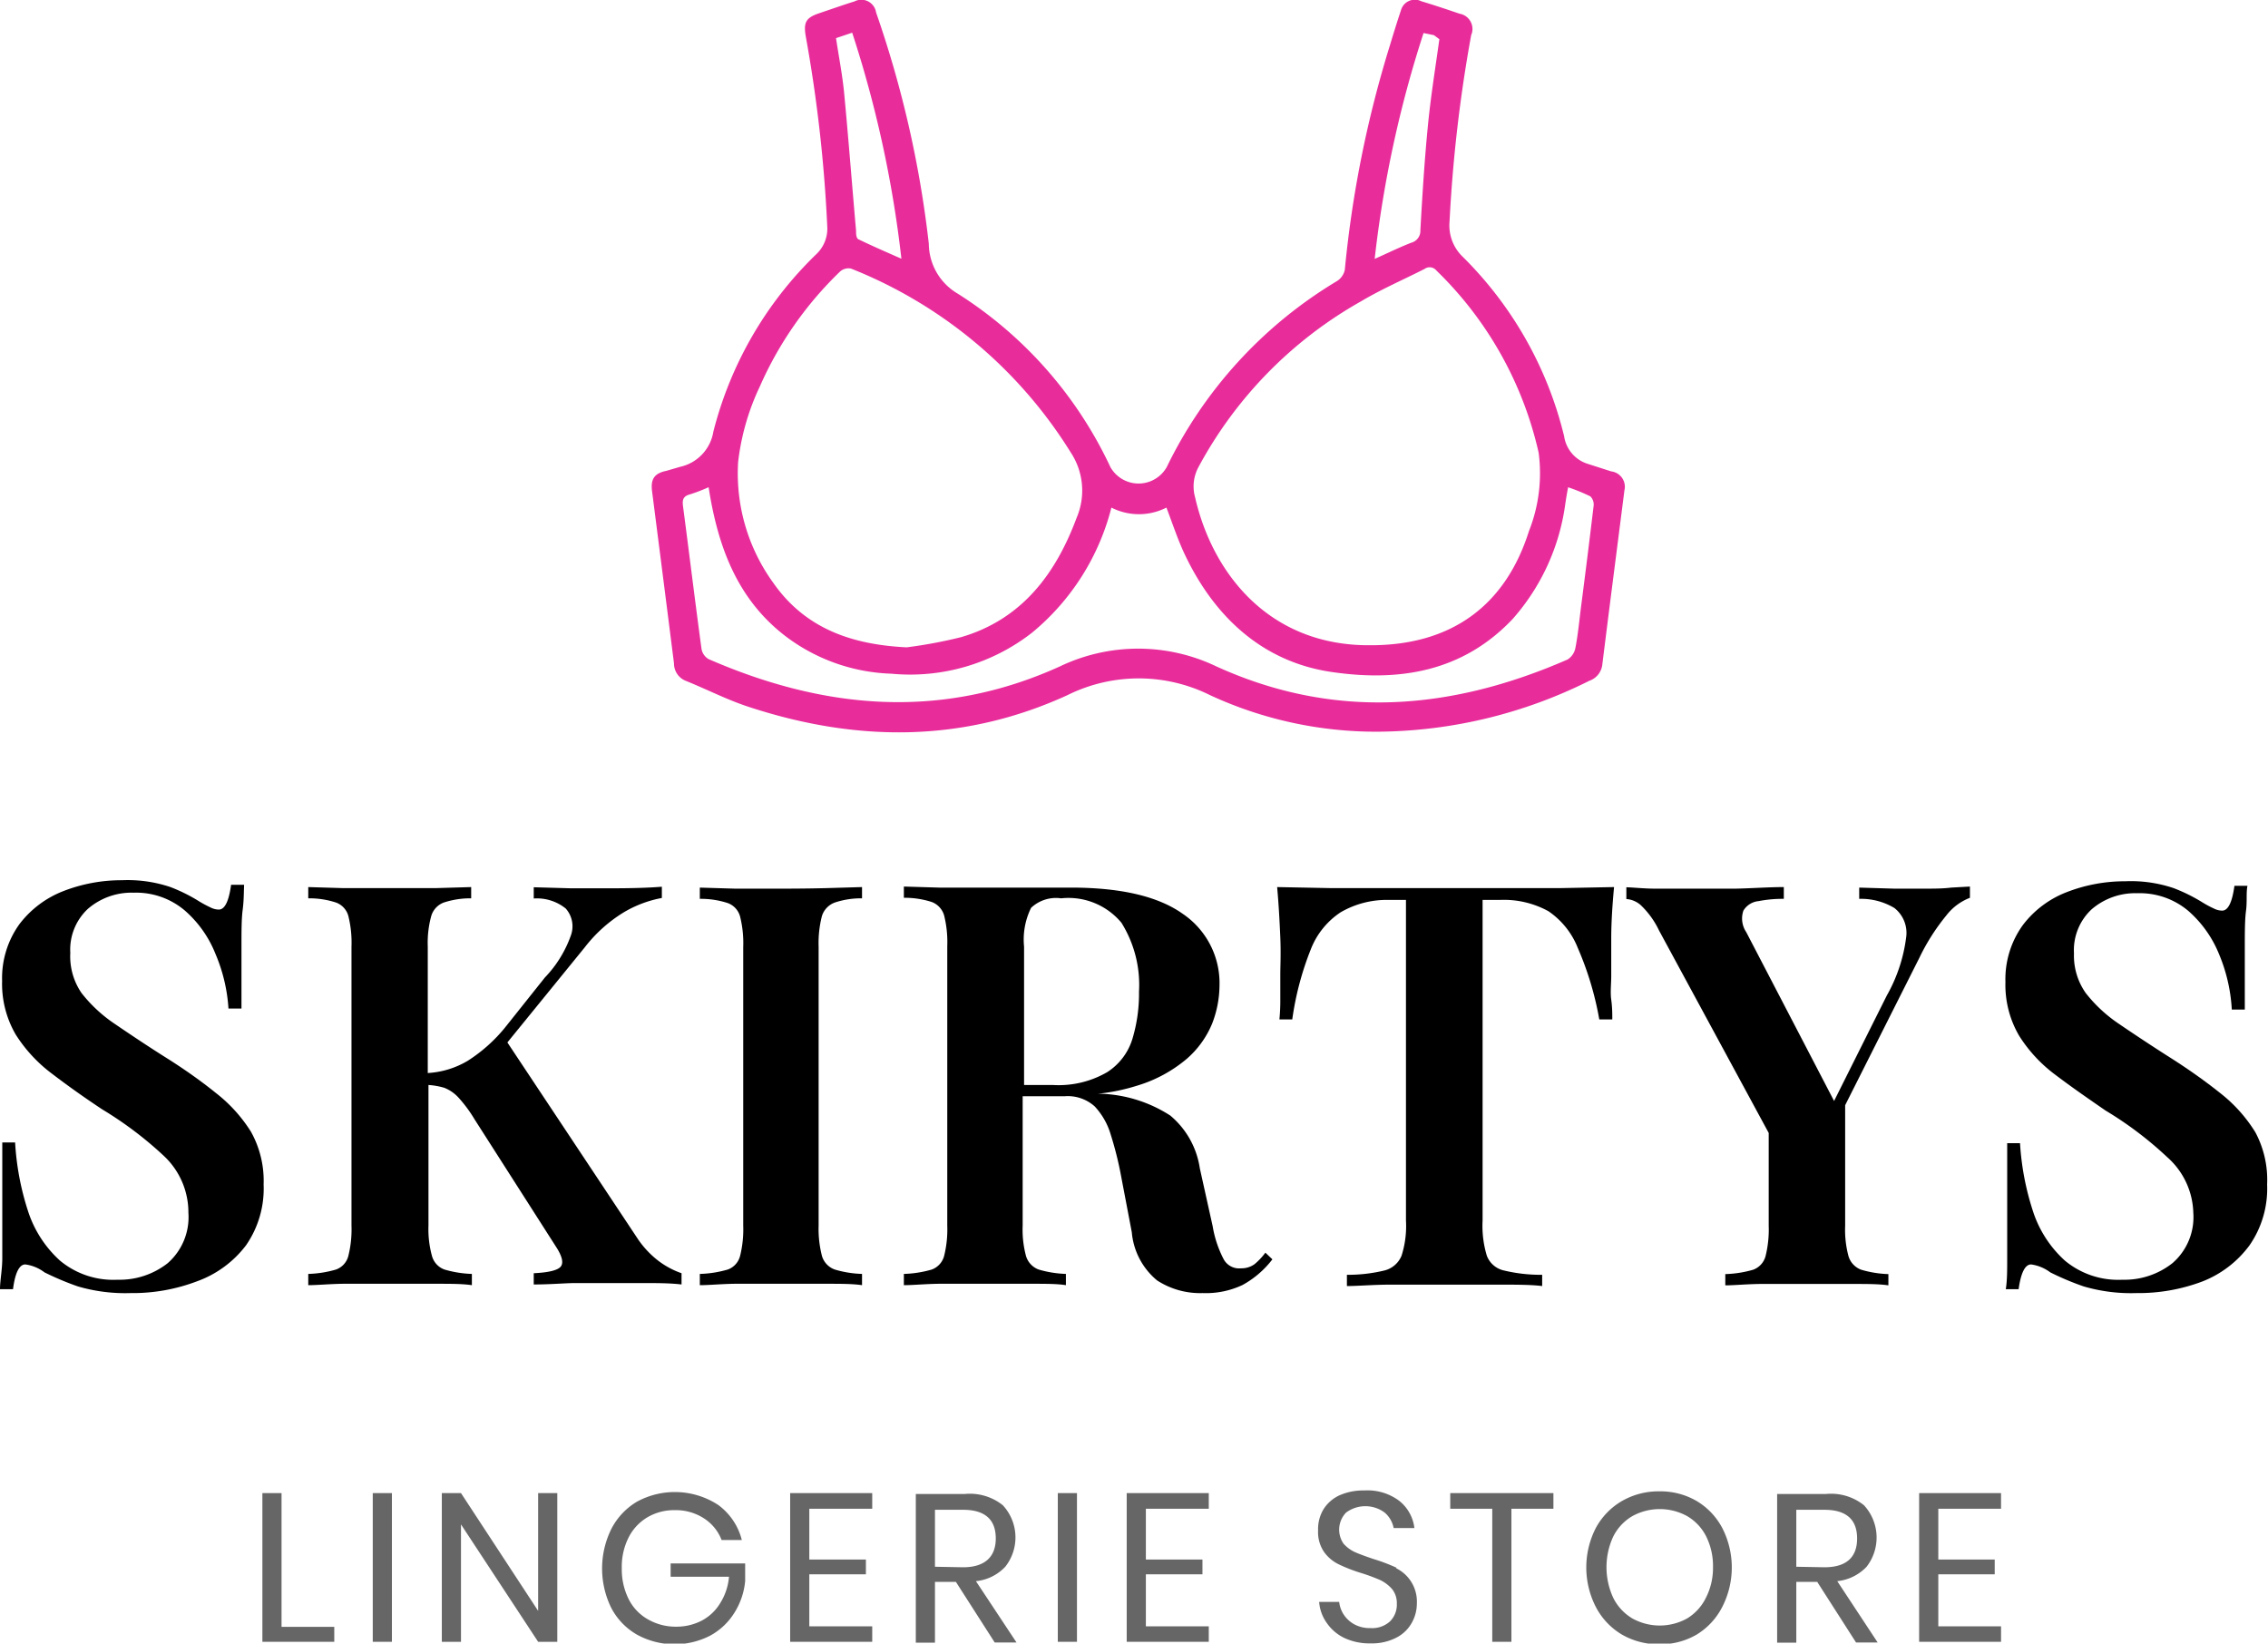
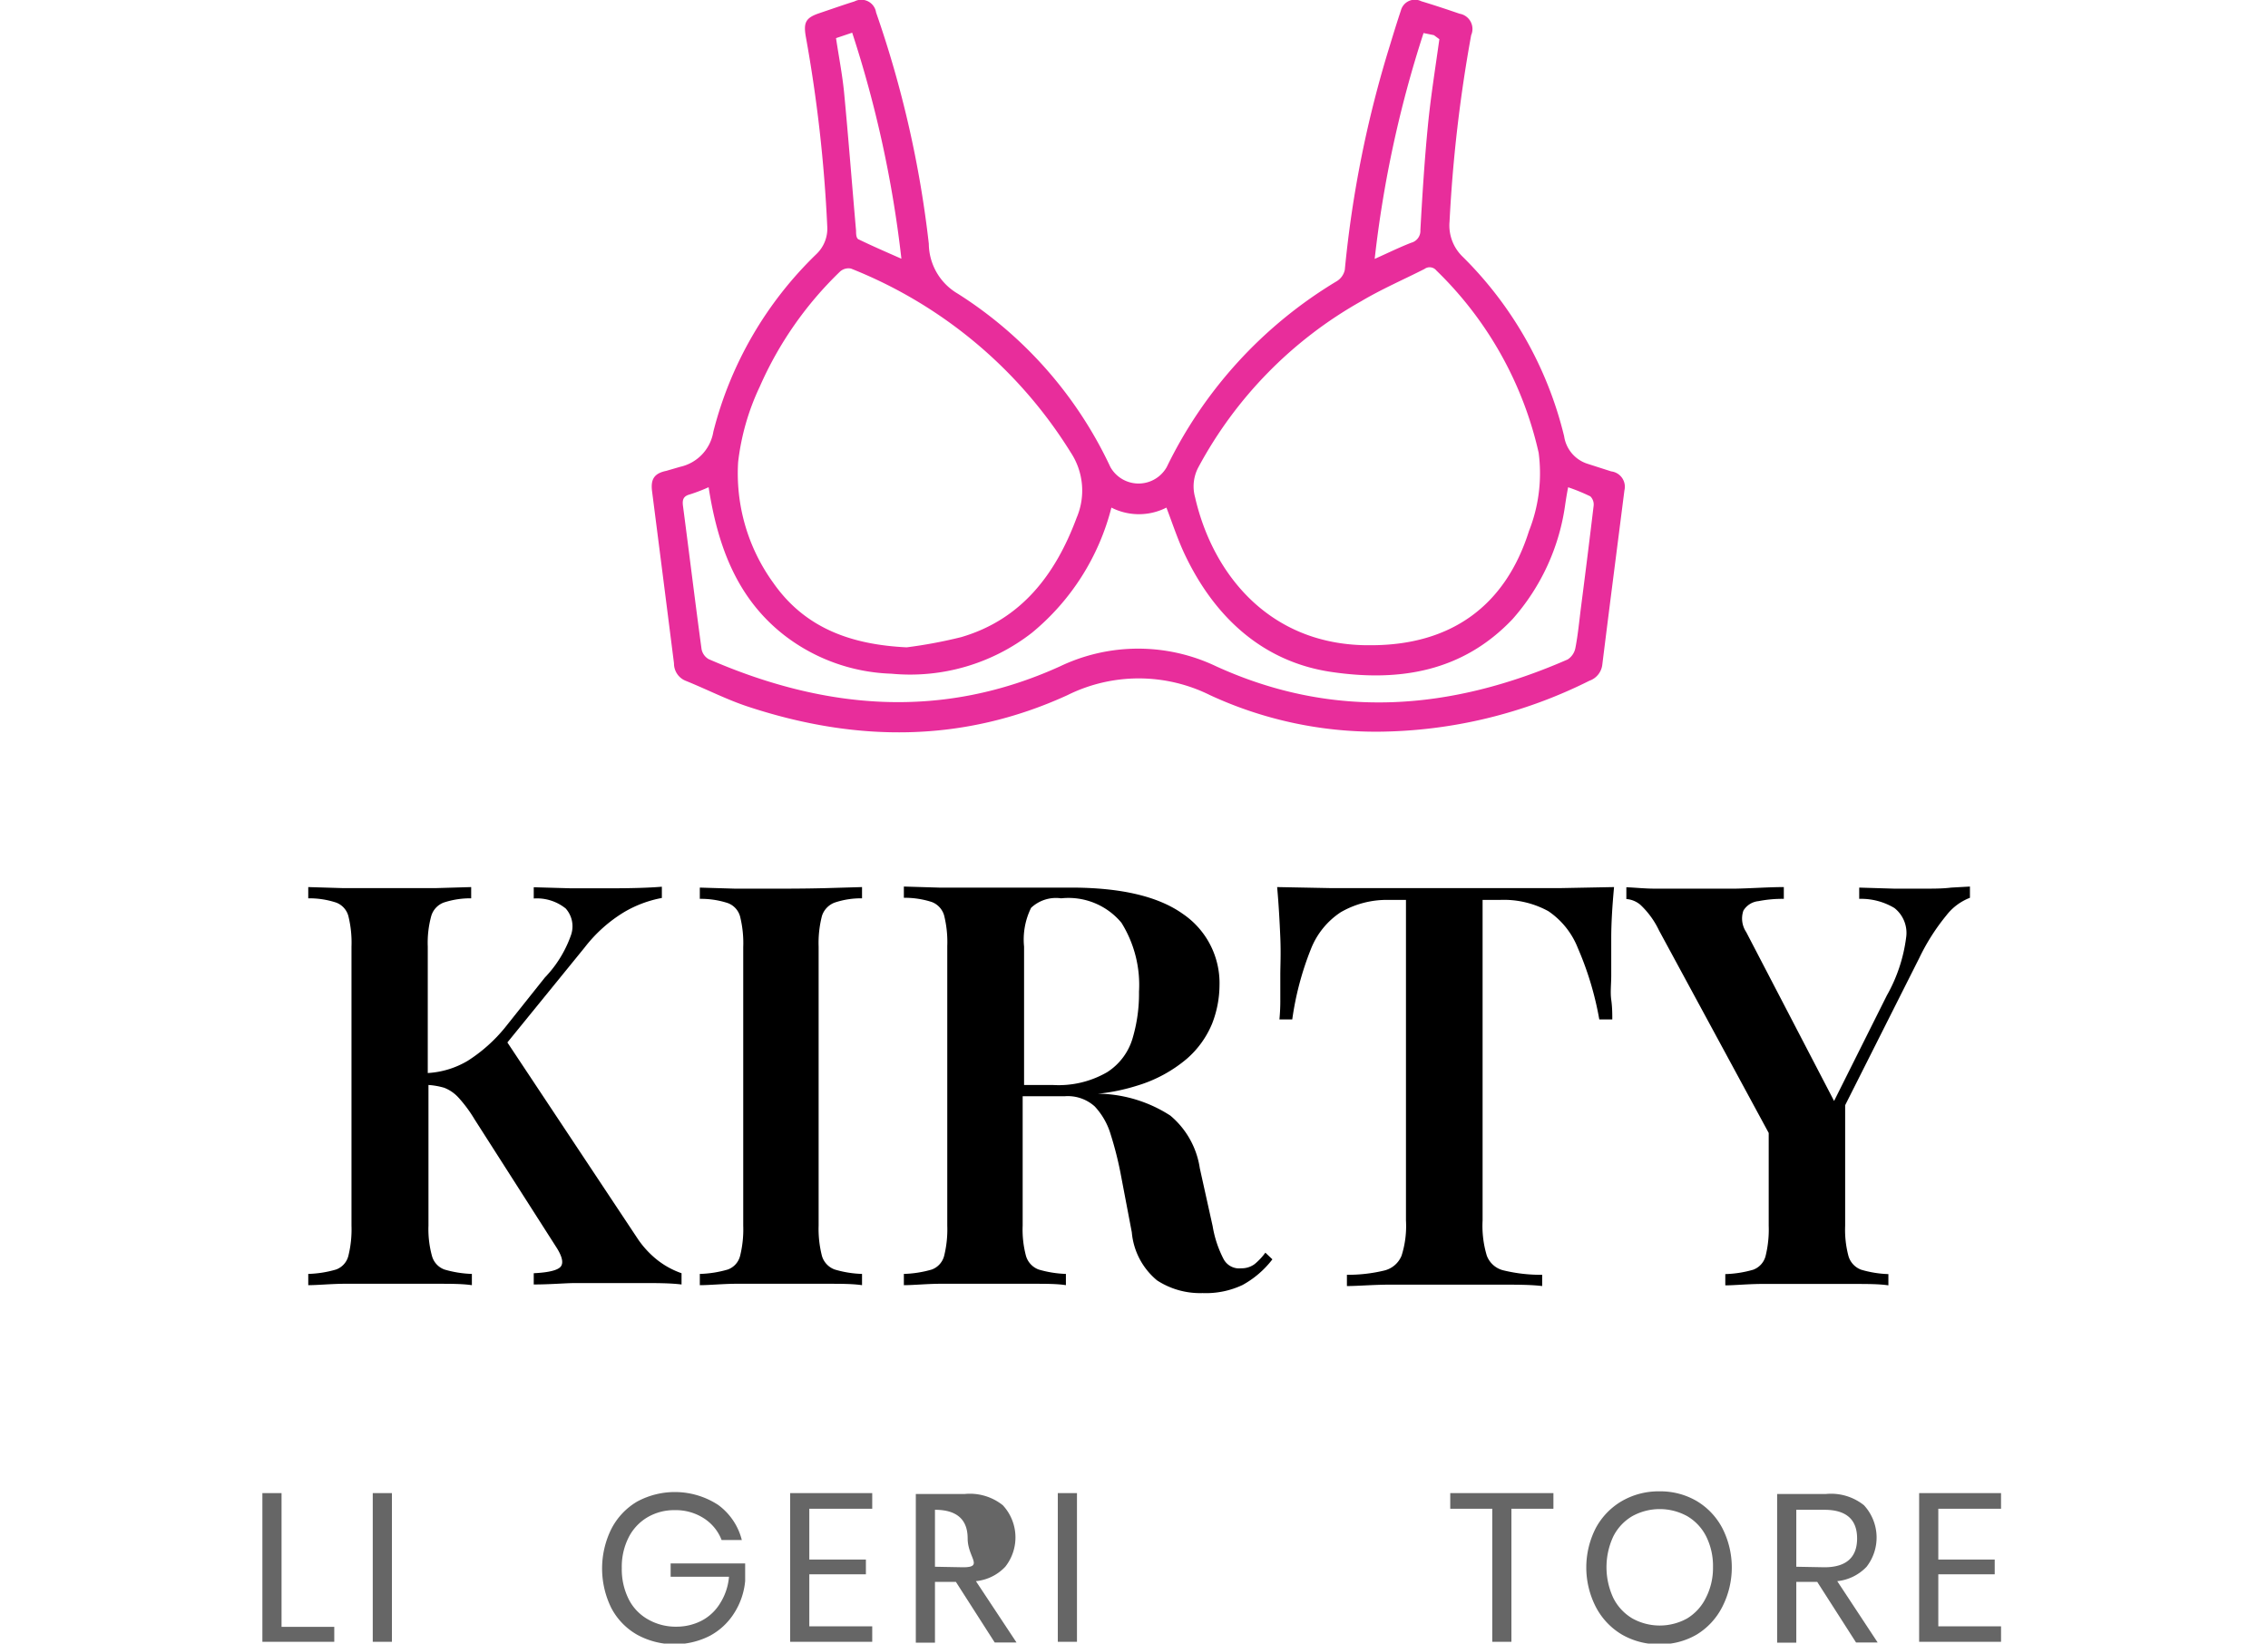
<svg xmlns="http://www.w3.org/2000/svg" id="Layer_1" data-name="Layer 1" viewBox="0 0 129.05 93.51">
  <defs>
    <style>.cls-1{fill:#666;}.cls-2{fill:#e82d9b;}</style>
  </defs>
-   <path d="M12.29,62.19c-.83-.67-1.77-1.34-2.82-2s-2.11-1.37-2.93-1.93a8.19,8.19,0,0,1-1.9-1.76A3.69,3.69,0,0,1,4,54.21a3.17,3.17,0,0,1,1-2.5,3.8,3.8,0,0,1,2.61-.92,4.28,4.28,0,0,1,2.89,1,6.41,6.41,0,0,1,1.76,2.48A9.45,9.45,0,0,1,13,57.38h.74c0-1.45,0-2.62,0-3.51s0-1.59.07-2.12.06-1,.08-1.41h-.74c-.13.94-.36,1.41-.7,1.41a1.06,1.06,0,0,1-.47-.12,6.84,6.84,0,0,1-.62-.33,9.51,9.51,0,0,0-1.66-.83,7.63,7.63,0,0,0-2.76-.39,9.13,9.13,0,0,0-3.31.61,5.76,5.76,0,0,0-2.51,1.87,5.25,5.25,0,0,0-1,3.25,5.73,5.73,0,0,0,.78,3.06A8.4,8.4,0,0,0,3,61.12q1.31,1,2.82,2a21,21,0,0,1,3.52,2.66A4.4,4.4,0,0,1,10.72,69a3.48,3.48,0,0,1-1.18,2.87,4.43,4.43,0,0,1-2.85.94,4.74,4.74,0,0,1-3.28-1.09,6.49,6.49,0,0,1-1.83-2.86A15.4,15.4,0,0,1,.86,65H.13c0,1.62,0,3,0,4s0,1.92,0,2.58S0,72.86,0,73.35H.74c.12-.94.36-1.41.7-1.41a2.3,2.3,0,0,1,1.09.45,16.26,16.26,0,0,0,1.9.8,9.58,9.58,0,0,0,3,.38,10.29,10.29,0,0,0,3.78-.67A6.08,6.08,0,0,0,14,70.85a5.66,5.66,0,0,0,1-3.46,5.73,5.73,0,0,0-.72-3A8.53,8.53,0,0,0,12.29,62.19Z" />
  <path d="M36.32,70.53,28.87,59.31l4.41-5.42a8.2,8.2,0,0,1,2.24-2,6.61,6.61,0,0,1,2.14-.8v-.64q-1.08.09-2.94.09c-.81,0-1.56,0-2.24,0l-2.11-.06v.64a2.61,2.61,0,0,1,1.82.57,1.52,1.52,0,0,1,.29,1.54A6.66,6.66,0,0,1,31,55.62l-2.27,2.85a8.9,8.9,0,0,1-2.11,1.88,5,5,0,0,1-2.28.7V53.86a5.76,5.76,0,0,1,.2-1.75,1.17,1.17,0,0,1,.71-.76,4.85,4.85,0,0,1,1.56-.24v-.64l-2.05.06c-.83,0-1.68,0-2.53,0s-1.85,0-2.69,0l-2-.06v.64a4.89,4.89,0,0,1,1.58.24,1.13,1.13,0,0,1,.7.76A6.25,6.25,0,0,1,20,53.86V69.73a6.23,6.23,0,0,1-.18,1.73,1.11,1.11,0,0,1-.7.77,6.25,6.25,0,0,1-1.58.25v.64c.53,0,1.21-.07,2-.08H24.8c.83,0,1.51,0,2.05.08v-.64a6.23,6.23,0,0,1-1.56-.25,1.14,1.14,0,0,1-.71-.77,5.74,5.74,0,0,1-.2-1.73v-8a4.16,4.16,0,0,1,.9.16,2.16,2.16,0,0,1,.81.56A7.64,7.64,0,0,1,27,63.68L31.68,71c.32.51.39.87.22,1.07s-.68.33-1.53.37v.64c.91,0,1.68-.07,2.29-.08h3.85c.85,0,1.61,0,2.27.08v-.64a4.74,4.74,0,0,1-1.4-.77A5.39,5.39,0,0,1,36.32,70.53Z" />
  <path d="M44.51,50.56c-1,0-1.85,0-2.69,0l-2-.06v.64a4.91,4.91,0,0,1,1.59.24,1.13,1.13,0,0,1,.7.76,6.25,6.25,0,0,1,.18,1.75V69.73a6.23,6.23,0,0,1-.18,1.73,1.11,1.11,0,0,1-.7.77,6.26,6.26,0,0,1-1.59.25v.64c.54,0,1.22-.07,2-.08H47c.83,0,1.51,0,2.05.08v-.64a6.05,6.05,0,0,1-1.55-.25,1.17,1.17,0,0,1-.73-.77,6.16,6.16,0,0,1-.19-1.73V53.86a6.17,6.17,0,0,1,.19-1.75,1.2,1.2,0,0,1,.73-.76,4.73,4.73,0,0,1,1.55-.24v-.64L47,50.53C46.21,50.55,45.36,50.56,44.51,50.56Z" />
  <path d="M71.39,71.92a1.24,1.24,0,0,1-.77.24,1,1,0,0,1-1-.53A6.3,6.3,0,0,1,69,69.76l-.73-3.29a4.83,4.83,0,0,0-1.68-3,7.77,7.77,0,0,0-3.92-1.24l-.21,0a11.18,11.18,0,0,0,2.27-.47,7.87,7.87,0,0,0,2.8-1.52,5.36,5.36,0,0,0,1.44-2,6.08,6.08,0,0,0,.42-2.16A4.76,4.76,0,0,0,67.31,52c-1.4-1-3.52-1.5-6.38-1.5l-2,0q-1.41,0-3,0c-.84,0-1.67,0-2.5,0l-2-.06v.64a5,5,0,0,1,1.59.24,1.16,1.16,0,0,1,.7.76,6.25,6.25,0,0,1,.18,1.75V69.73a6.23,6.23,0,0,1-.18,1.73,1.13,1.13,0,0,1-.7.77,6.34,6.34,0,0,1-1.59.25v.64c.54,0,1.22-.07,2-.08h5.22c.83,0,1.51,0,2,.08v-.64a6.22,6.22,0,0,1-1.55-.25,1.18,1.18,0,0,1-.72-.77,5.8,5.8,0,0,1-.19-1.73V62.37h2.4a2.29,2.29,0,0,1,1.7.58,4,4,0,0,1,.91,1.6,19.79,19.79,0,0,1,.59,2.36l.61,3.2a4,4,0,0,0,1.44,2.74,4.49,4.49,0,0,0,2.59.72,4.88,4.88,0,0,0,2.27-.46,5.42,5.42,0,0,0,1.7-1.46L72,71.27A3.59,3.59,0,0,1,71.39,71.92ZM59.9,61.73H58.27V53.86a4.07,4.07,0,0,1,.4-2.21,2.07,2.07,0,0,1,1.71-.54,3.92,3.92,0,0,1,3.43,1.39,6.68,6.68,0,0,1,1,3.92,8.93,8.93,0,0,1-.37,2.67A3.44,3.44,0,0,1,63,61,5.51,5.51,0,0,1,59.9,61.73Z" />
  <path d="M91.84,50.47l-3.11.06-3.39,0H79.17l-3.4,0-3.1-.06c.09,1,.14,1.93.18,2.86s0,1.64,0,2.13,0,.95,0,1.37A11.08,11.08,0,0,1,72.8,58h.73a17.11,17.11,0,0,1,1.06-4,4.45,4.45,0,0,1,1.7-2.1A5.24,5.24,0,0,1,79,51.2h1V69.44a5.56,5.56,0,0,1-.25,2,1.42,1.42,0,0,1-1,.85,8.8,8.8,0,0,1-2.11.24v.64c.6,0,1.38-.07,2.35-.08h6.26c1,0,1.86,0,2.5.08v-.64a9,9,0,0,1-2.15-.24,1.35,1.35,0,0,1-1-.85,5.86,5.86,0,0,1-.24-2V51.2h1a5.27,5.27,0,0,1,2.74.64,4.54,4.54,0,0,1,1.68,2.1A18,18,0,0,1,91,58h.74c0-.32,0-.69-.06-1.12s0-.88,0-1.37,0-1.2,0-2.13S91.75,51.45,91.84,50.47Z" />
  <path d="M109.66,50.56l-1.87,0-2-.06v.64a3.69,3.69,0,0,1,2,.52,1.8,1.8,0,0,1,.67,1.68,9,9,0,0,1-1.1,3.3l-3,6-5-9.61a1.38,1.38,0,0,1-.16-1.22,1.13,1.13,0,0,1,.86-.54,7.07,7.07,0,0,1,1.44-.13v-.67c-.85,0-1.77.07-2.75.09l-2.75,0c-.67,0-1.28,0-1.84,0s-1.11-.06-1.62-.08v.67a1.4,1.4,0,0,1,.8.33,4.85,4.85,0,0,1,1.06,1.46l6.24,11.52v5.28a6.23,6.23,0,0,1-.18,1.73,1.13,1.13,0,0,1-.7.77,6.34,6.34,0,0,1-1.59.25v.64c.51,0,1.19-.07,2-.08h5.2c.86,0,1.55,0,2.08.08v-.64a6.13,6.13,0,0,1-1.55-.25,1.18,1.18,0,0,1-.72-.77,5.8,5.8,0,0,1-.19-1.73V62.88l4.22-8.38a12,12,0,0,1,1.54-2.42,3.1,3.1,0,0,1,1.34-1v-.64l-1.07.06C110.63,50.55,110.17,50.56,109.66,50.56Z" />
-   <path d="M128.33,64.42a8.48,8.48,0,0,0-2-2.23c-.84-.67-1.78-1.34-2.82-2s-2.11-1.37-2.93-1.93a8.19,8.19,0,0,1-1.9-1.76,3.69,3.69,0,0,1-.67-2.26,3.17,3.17,0,0,1,1-2.5,3.79,3.79,0,0,1,2.6-.92,4.29,4.29,0,0,1,2.9,1,6.51,6.51,0,0,1,1.76,2.48,9.45,9.45,0,0,1,.72,3.14h.74c0-1.45,0-2.62,0-3.51s0-1.59.07-2.12,0-1,.08-1.41h-.74c-.13.94-.36,1.41-.7,1.41a1.06,1.06,0,0,1-.47-.12,5.72,5.72,0,0,1-.62-.33,9.62,9.62,0,0,0-1.67-.83,7.57,7.57,0,0,0-2.75-.39,9.13,9.13,0,0,0-3.31.61,5.7,5.7,0,0,0-2.51,1.87,5.25,5.25,0,0,0-1,3.25,5.73,5.73,0,0,0,.78,3.06,8.25,8.25,0,0,0,2.1,2.25c.87.66,1.81,1.31,2.81,2a20.62,20.62,0,0,1,3.52,2.66A4.37,4.37,0,0,1,124.8,69a3.46,3.46,0,0,1-1.19,2.87,4.4,4.4,0,0,1-2.84.94,4.74,4.74,0,0,1-3.28-1.09,6.49,6.49,0,0,1-1.83-2.86,15.4,15.4,0,0,1-.72-3.82h-.73c0,1.62,0,3,0,4s0,1.92,0,2.58,0,1.24-.08,1.73h.73c.13-.94.37-1.41.71-1.41a2.34,2.34,0,0,1,1.09.45,15.56,15.56,0,0,0,1.9.8,9.58,9.58,0,0,0,3,.38,10.29,10.29,0,0,0,3.78-.67A6.08,6.08,0,0,0,128,70.85a5.66,5.66,0,0,0,1-3.46A5.73,5.73,0,0,0,128.33,64.42Z" />
  <polygon class="cls-1" points="16.02 84.95 14.93 84.95 14.93 93.41 19.02 93.41 19.02 92.56 16.02 92.56 16.02 84.95" />
  <rect class="cls-1" x="21.21" y="84.95" width="1.09" height="8.46" />
-   <polygon class="cls-1" points="30.62 91.65 26.23 84.95 25.14 84.95 25.14 93.41 26.23 93.41 26.23 86.73 30.62 93.41 31.71 93.41 31.71 84.95 30.62 84.95 30.62 91.65" />
  <path class="cls-1" d="M38.16,89.71h3.32a3.34,3.34,0,0,1-.5,1.5,2.69,2.69,0,0,1-1.06,1,3.11,3.11,0,0,1-1.43.34,3.16,3.16,0,0,1-1.61-.41A2.72,2.72,0,0,1,35.78,91a3.8,3.8,0,0,1-.4-1.78,3.7,3.7,0,0,1,.39-1.75,2.79,2.79,0,0,1,1.08-1.15,3,3,0,0,1,1.55-.4,2.94,2.94,0,0,1,1.66.47,2.56,2.56,0,0,1,1,1.23h1.15a3.54,3.54,0,0,0-1.35-2,4.51,4.51,0,0,0-4.62-.18A3.84,3.84,0,0,0,34.78,87a5.08,5.08,0,0,0,0,4.48A3.75,3.75,0,0,0,36.24,93a4.44,4.44,0,0,0,4.15.07,3.7,3.7,0,0,0,1.39-1.3,4.07,4.07,0,0,0,.62-1.82v-1H38.16Z" />
  <polygon class="cls-1" points="44.96 93.41 49.63 93.41 49.63 92.53 46.05 92.53 46.05 89.57 49.27 89.57 49.27 88.73 46.05 88.73 46.05 85.84 49.63 85.84 49.63 84.95 44.96 84.95 44.96 93.41" />
-   <path class="cls-1" d="M57.2,89.14a2.69,2.69,0,0,0-.14-3.5A3,3,0,0,0,54.9,85H52.11v8.46H53.2V90h1.19l2.21,3.45h1.24l-2.31-3.49A2.65,2.65,0,0,0,57.2,89.14Zm-4,0V85.9h1.6c1.24,0,1.86.55,1.86,1.63S56,89.17,54.8,89.17Z" />
+   <path class="cls-1" d="M57.2,89.14a2.69,2.69,0,0,0-.14-3.5A3,3,0,0,0,54.9,85H52.11v8.46H53.2V90h1.19l2.21,3.45h1.24l-2.31-3.49A2.65,2.65,0,0,0,57.2,89.14Zm-4,0V85.9c1.24,0,1.86.55,1.86,1.63S56,89.17,54.8,89.17Z" />
  <rect class="cls-1" x="60.19" y="84.95" width="1.09" height="8.46" />
-   <polygon class="cls-1" points="64.11 93.41 68.78 93.41 68.78 92.53 65.2 92.53 65.2 89.57 68.42 89.57 68.42 88.73 65.2 88.73 65.2 85.84 68.78 85.84 68.78 84.95 64.11 84.95 64.11 93.41" />
-   <path class="cls-1" d="M79.47,89.2a10.11,10.11,0,0,0-1.32-.5q-.68-.23-1.05-.39a2,2,0,0,1-.65-.48,1.4,1.4,0,0,1,.14-1.77,1.84,1.84,0,0,1,2.2,0,1.54,1.54,0,0,1,.51.88h1.18a2.33,2.33,0,0,0-.85-1.54,3,3,0,0,0-2-.6,3.36,3.36,0,0,0-1.4.27,2.12,2.12,0,0,0-.91.78A2.18,2.18,0,0,0,75,87.07a2,2,0,0,0,.34,1.23,2.21,2.21,0,0,0,.83.7,9,9,0,0,0,1.29.5,10.53,10.53,0,0,1,1.08.4,2.13,2.13,0,0,1,.67.51,1.28,1.28,0,0,1,.27.84,1.34,1.34,0,0,1-.39,1,1.5,1.5,0,0,1-1.1.38,1.84,1.84,0,0,1-.94-.22,1.71,1.71,0,0,1-.6-.56,1.64,1.64,0,0,1-.25-.71H75.06a2.35,2.35,0,0,0,.45,1.22,2.55,2.55,0,0,0,1,.84A3.39,3.39,0,0,0,78,93.5a3,3,0,0,0,1.46-.33,2.08,2.08,0,0,0,.87-.84,2.24,2.24,0,0,0,.29-1.11,2.11,2.11,0,0,0-1.19-2Z" />
  <polygon class="cls-1" points="82.52 85.84 84.91 85.84 84.91 93.41 86 93.41 86 85.84 88.39 85.84 88.39 84.95 82.52 84.95 82.52 85.84" />
  <path class="cls-1" d="M96.54,85.4a4.09,4.09,0,0,0-2.12-.55,4.17,4.17,0,0,0-2.13.55,3.94,3.94,0,0,0-1.49,1.54,4.92,4.92,0,0,0,0,4.48A3.94,3.94,0,0,0,92.29,93a4.17,4.17,0,0,0,2.13.55A4.09,4.09,0,0,0,96.54,93,3.92,3.92,0,0,0,98,91.42a4.92,4.92,0,0,0,0-4.48A3.92,3.92,0,0,0,96.54,85.4Zm.52,5.52A2.82,2.82,0,0,1,96,92.08a3.21,3.21,0,0,1-3.12,0,2.82,2.82,0,0,1-1.08-1.16,4.14,4.14,0,0,1,0-3.51,2.79,2.79,0,0,1,1.08-1.15,3.24,3.24,0,0,1,3.12,0,2.79,2.79,0,0,1,1.08,1.15,3.77,3.77,0,0,1,.39,1.76A3.72,3.72,0,0,1,97.06,90.92Z" />
  <path class="cls-1" d="M106.21,89.14a2.71,2.71,0,0,0-.15-3.5A3,3,0,0,0,103.9,85h-2.78v8.46h1.09V90h1.19l2.21,3.45h1.23l-2.3-3.49A2.68,2.68,0,0,0,106.21,89.14Zm-4,0V85.9h1.6c1.24,0,1.86.55,1.86,1.63s-.62,1.64-1.86,1.64Z" />
  <polygon class="cls-1" points="113.86 85.84 113.86 84.95 109.2 84.95 109.2 93.41 113.86 93.41 113.86 92.53 110.29 92.53 110.29 89.57 113.5 89.57 113.5 88.73 110.29 88.73 110.29 85.84 113.86 85.84" />
  <path class="cls-2" d="M78.44,41.63a22.5,22.5,0,0,1-9.59-2.08,9.11,9.11,0,0,0-8.11,0c-5.94,2.72-12,2.68-18.13.67-1.23-.4-2.39-1-3.58-1.48a1.06,1.06,0,0,1-.68-1q-.62-4.9-1.25-9.81c-.08-.67.13-1,.81-1.14l.79-.23a2.45,2.45,0,0,0,1.89-2,21.33,21.33,0,0,1,5.86-10.1,2,2,0,0,0,.62-1.6A81.65,81.65,0,0,0,45.85,2.08c-.14-.81,0-1.07.77-1.33s1.33-.46,2-.67a.85.85,0,0,1,1.23.63,60.74,60.74,0,0,1,3,13.16,3.32,3.32,0,0,0,1.65,2.84,23.41,23.41,0,0,1,8.68,9.86,1.84,1.84,0,0,0,3.21,0A25.1,25.1,0,0,1,76.06,16a1,1,0,0,0,.46-.65A63.43,63.43,0,0,1,79.08,2.6c.2-.66.4-1.31.63-2A.82.82,0,0,1,80.87.07c.73.22,1.45.46,2.18.71A.88.88,0,0,1,83.71,2,82.38,82.38,0,0,0,82.48,12.6a2.47,2.47,0,0,0,.74,2A21.46,21.46,0,0,1,89,24.82a1.94,1.94,0,0,0,1.34,1.57l1.34.43a.88.88,0,0,1,.75,1.08c-.42,3.31-.85,6.62-1.26,9.93a1.1,1.1,0,0,1-.73.9A27.29,27.29,0,0,1,78.44,41.63Zm-26.85-4.8a26.88,26.88,0,0,0,3.1-.58c3.42-1,5.37-3.56,6.57-6.79a3.93,3.93,0,0,0-.33-3.71A26,26,0,0,0,48.42,15.28a.72.72,0,0,0-.62.17A20.54,20.54,0,0,0,43.23,22,13.65,13.65,0,0,0,42,26.29a10.6,10.6,0,0,0,2,6.87C45.83,35.78,48.5,36.68,51.59,36.83ZM78,36.71c4.55,0,7.65-2.22,9-6.5a8.91,8.91,0,0,0,.55-4.45,20.8,20.8,0,0,0-5.82-10.37.49.49,0,0,0-.67-.09c-1.2.61-2.45,1.15-3.61,1.84a23.7,23.7,0,0,0-9.27,9.46A2.31,2.31,0,0,0,68,28.29C69,32.67,72.26,36.77,78,36.71Zm11.23-9c-.07.35-.12.66-.17,1a12.37,12.37,0,0,1-3,6.52c-2.85,3-6.45,3.57-10.31,3s-6.6-3.07-8.3-6.61c-.42-.87-.72-1.8-1.08-2.74a3.45,3.45,0,0,1-3.13,0A13.55,13.55,0,0,1,58.72,36a11.28,11.28,0,0,1-8,2.33,10.52,10.52,0,0,1-6.11-2.2C41.89,34,40.83,31,40.32,27.72a9.66,9.66,0,0,1-1.07.41c-.37.1-.43.3-.39.64.36,2.73.69,5.45,1.06,8.17a.84.84,0,0,0,.4.56c6.61,2.88,13.27,3.47,20,.41a10.31,10.31,0,0,1,8.88,0c6.73,3.07,13.39,2.5,20-.39a1,1,0,0,0,.44-.65c.15-.77.22-1.55.32-2.33.25-1.93.49-3.85.72-5.78a.65.65,0,0,0-.19-.52A11,11,0,0,0,89.22,27.72ZM81,1.88a64.81,64.81,0,0,0-2.78,12.85c.76-.34,1.41-.66,2.08-.92a.7.7,0,0,0,.52-.72c.11-1.95.23-3.91.42-5.86.16-1.68.43-3.34.66-5L81.59,2ZM51.29,14.72a64.79,64.79,0,0,0-2.8-12.86l-.92.31c.16,1.06.36,2.08.46,3.1.25,2.62.45,5.24.68,7.85,0,.18,0,.46.17.51C49.64,14,50.43,14.34,51.29,14.72Z" />
</svg>